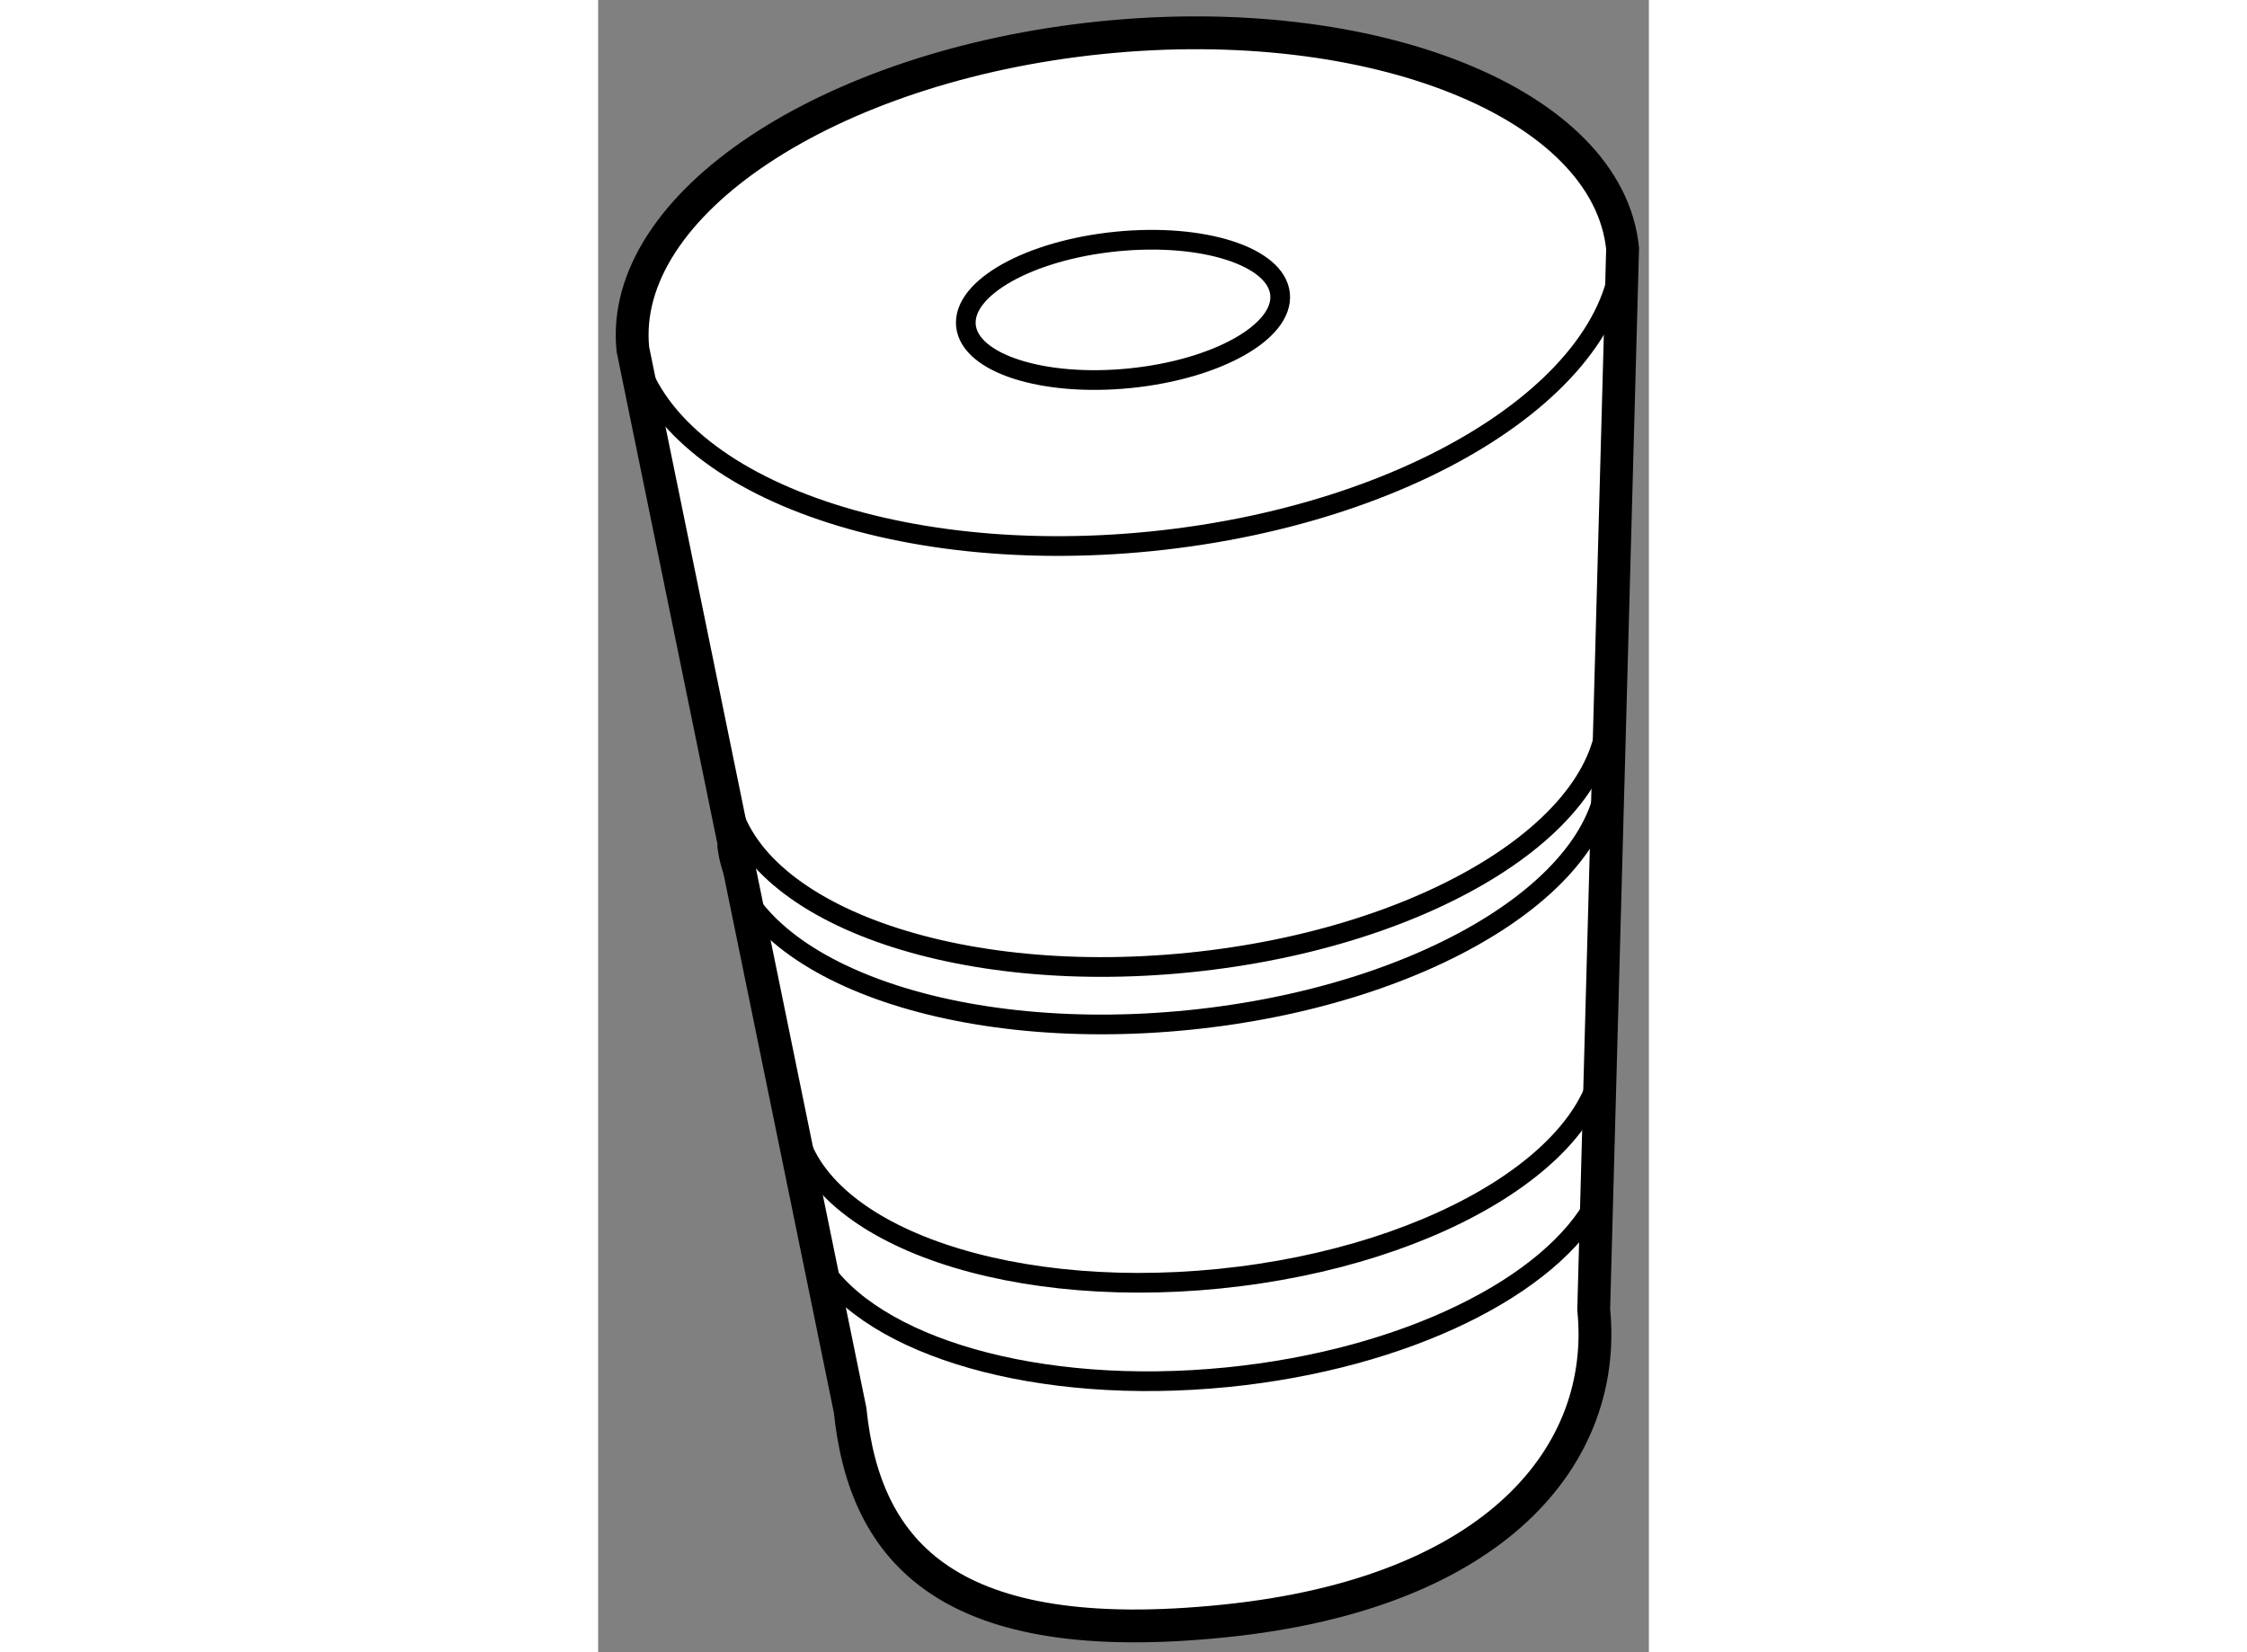
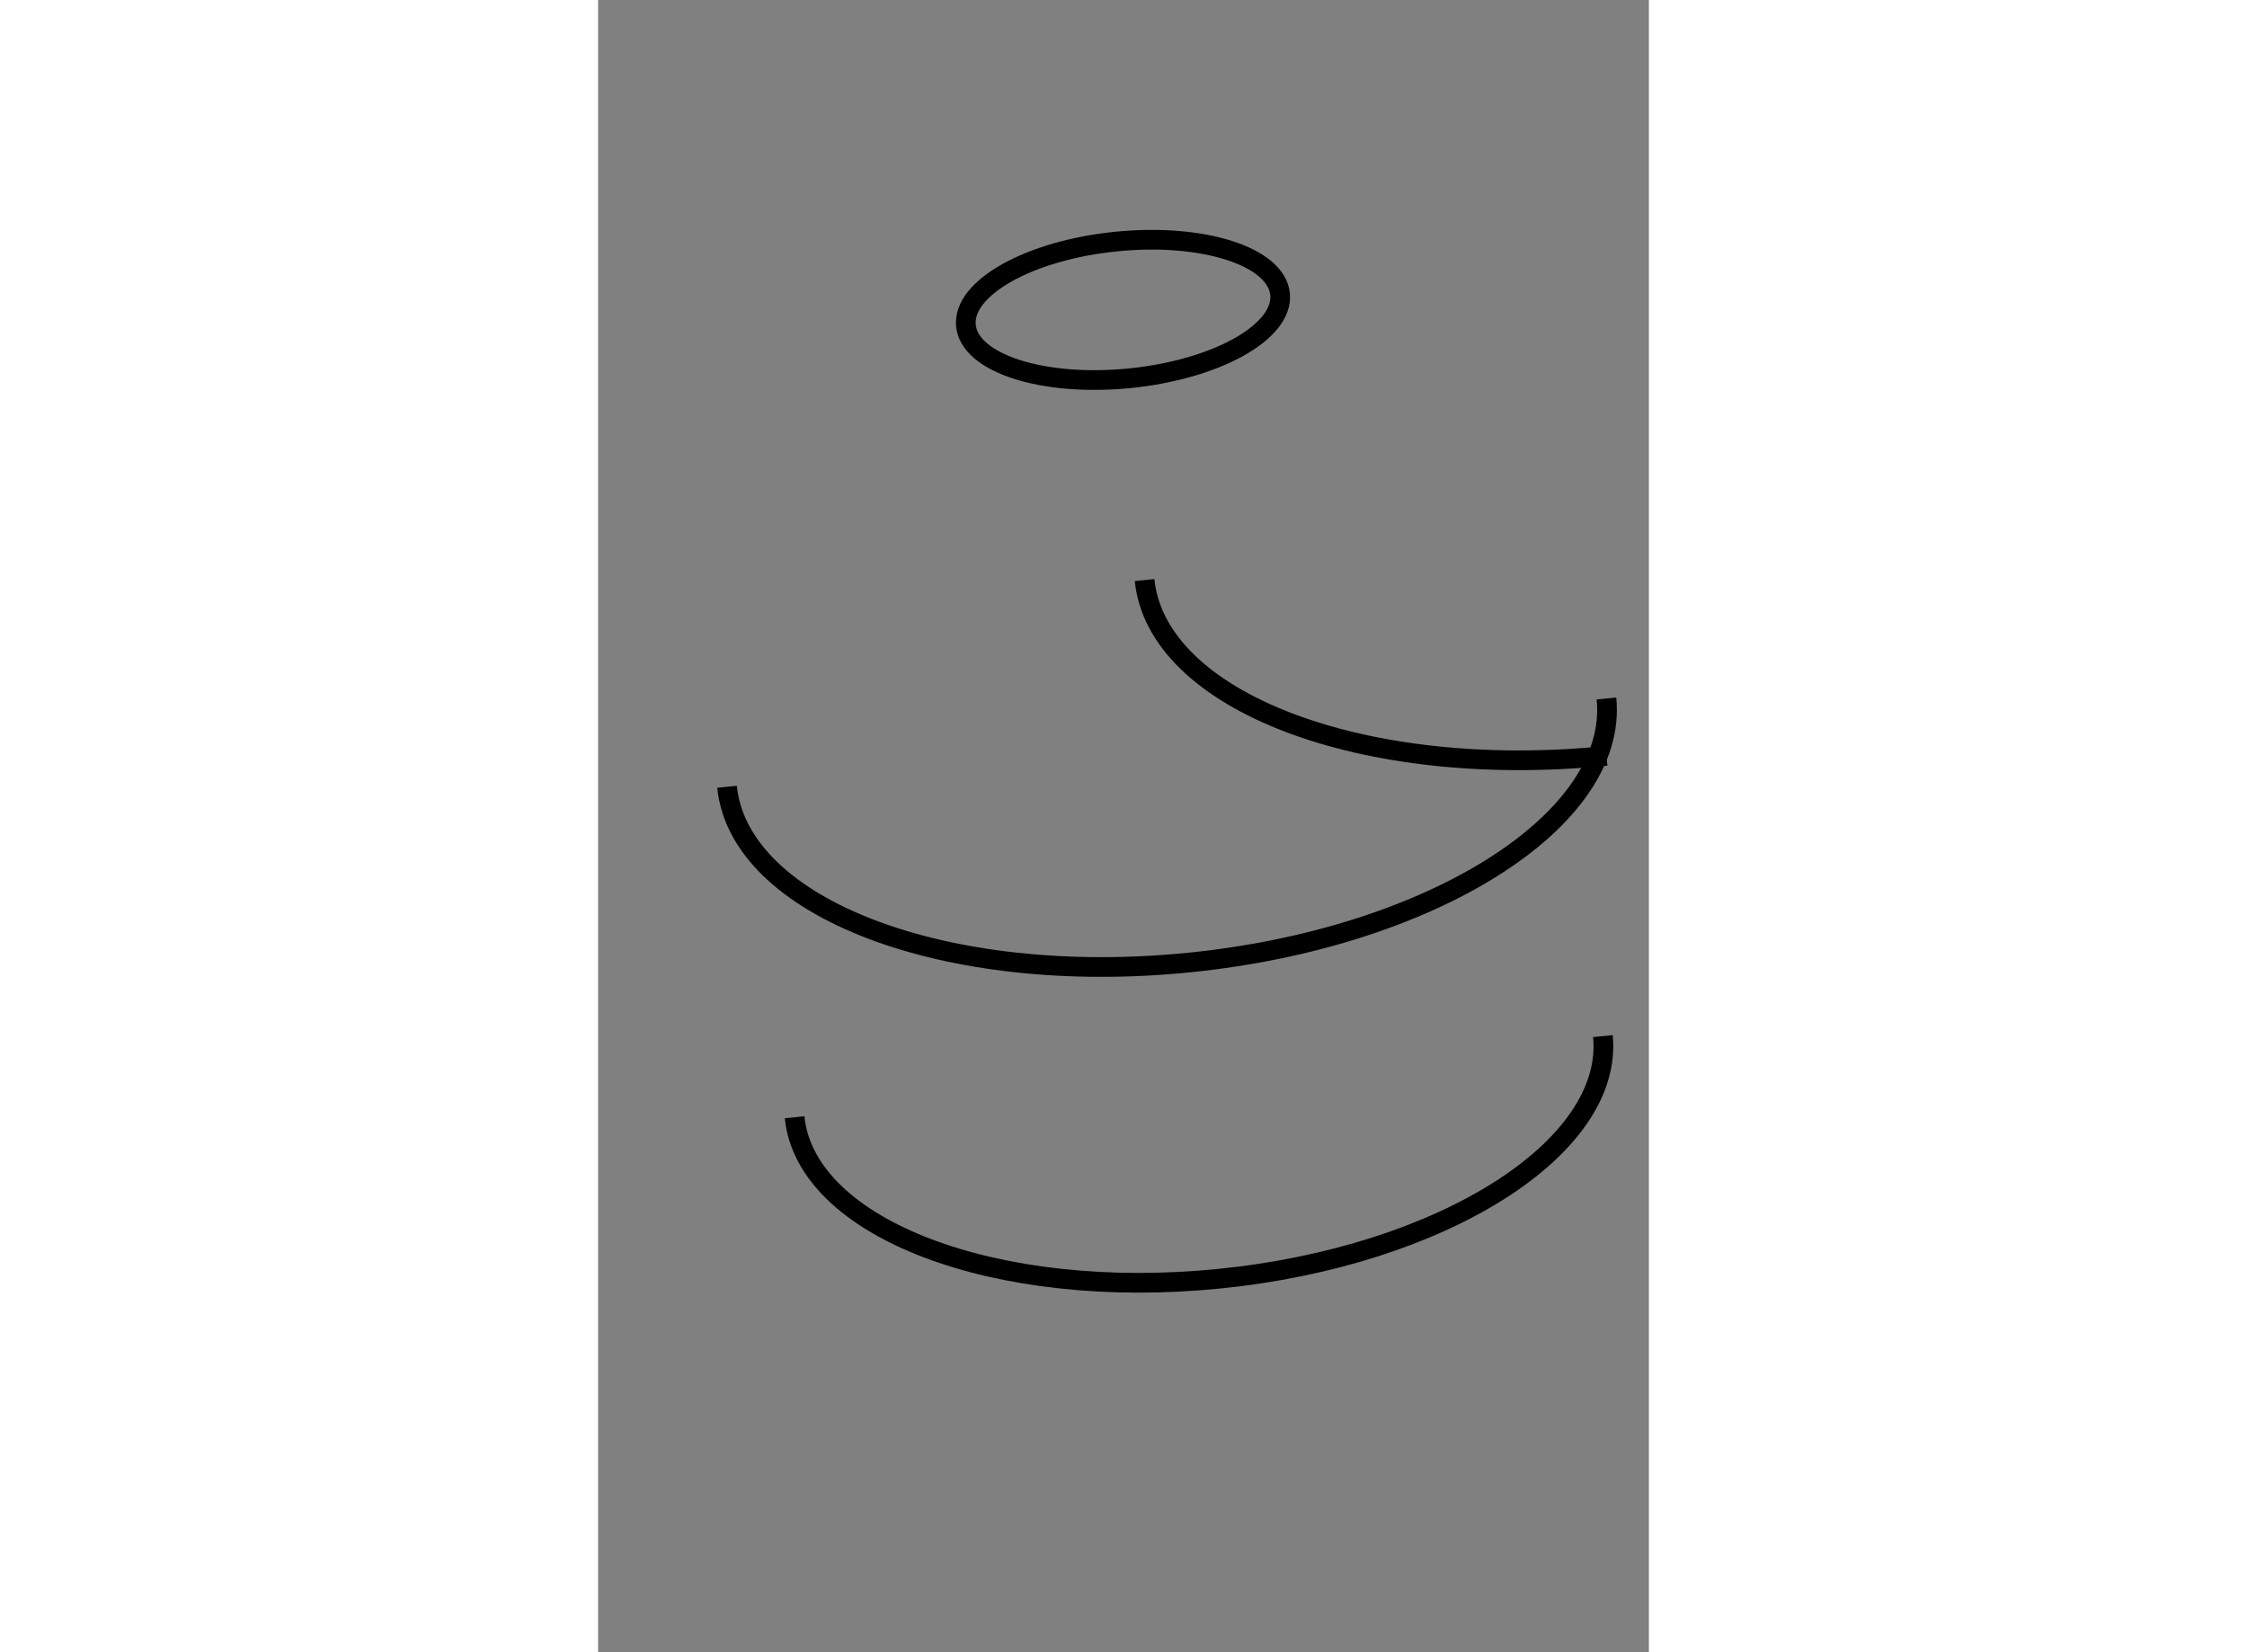
<svg xmlns="http://www.w3.org/2000/svg" version="1.1" x="0px" y="0px" width="244.8px" height="180px" viewBox="87.914 79.217 16.002 25.162" enable-background="new 0 0 244.8 180" xml:space="preserve">
  <rect x="87.914" y="79.217" width="16.002" height="25.162" fill="#808080" stroke="none" />
  <g>
-     <path fill="#FFFFFF" stroke="#000000" stroke-width="0.5" d="M103.516,83c-0.225-2.197-3.782-3.634-7.943-3.209    c-4.16,0.425-7.352,2.548-7.13,4.744l3.309,16.16c0.225,2.197,1.532,3.635,5.69,3.209c4.164-0.422,5.855-2.548,5.634-4.744    L103.516,83z" />
-     <path fill="none" stroke="#000000" stroke-width="0.3" d="M88.414,84.248c0.224,2.195,3.779,3.634,7.939,3.211    c4.16-0.424,7.354-2.55,7.135-4.747" />
    <path fill="none" stroke="#000000" stroke-width="0.3" d="M103.27,89.854c0.188,1.851-2.661,3.651-6.359,4.022    c-3.7,0.372-6.848-0.827-7.034-2.677" />
-     <path fill="none" stroke="#000000" stroke-width="0.3" d="M103.27,90.728c0.188,1.85-2.661,3.651-6.359,4.023    c-3.7,0.372-6.848-0.827-7.034-2.677" />
+     <path fill="none" stroke="#000000" stroke-width="0.3" d="M103.27,90.728c-3.7,0.372-6.848-0.827-7.034-2.677" />
    <path fill="none" stroke="#000000" stroke-width="0.3" d="M103.216,94.996c0.167,1.699-2.447,3.354-5.844,3.695    c-3.399,0.341-6.296-0.761-6.466-2.459" />
-     <path fill="none" stroke="#000000" stroke-width="0.3" d="M103.125,97.494c-0.688,1.309-2.908,2.424-5.629,2.697    c-2.886,0.287-5.413-0.463-6.212-1.738" />
    <ellipse transform="matrix(0.995 -0.1 0.1 0.995 -7.934 10.048)" fill="none" stroke="#000000" stroke-width="0.3" cx="95.931" cy="83.901" rx="2.404" ry="1.046" />
  </g>
</svg>